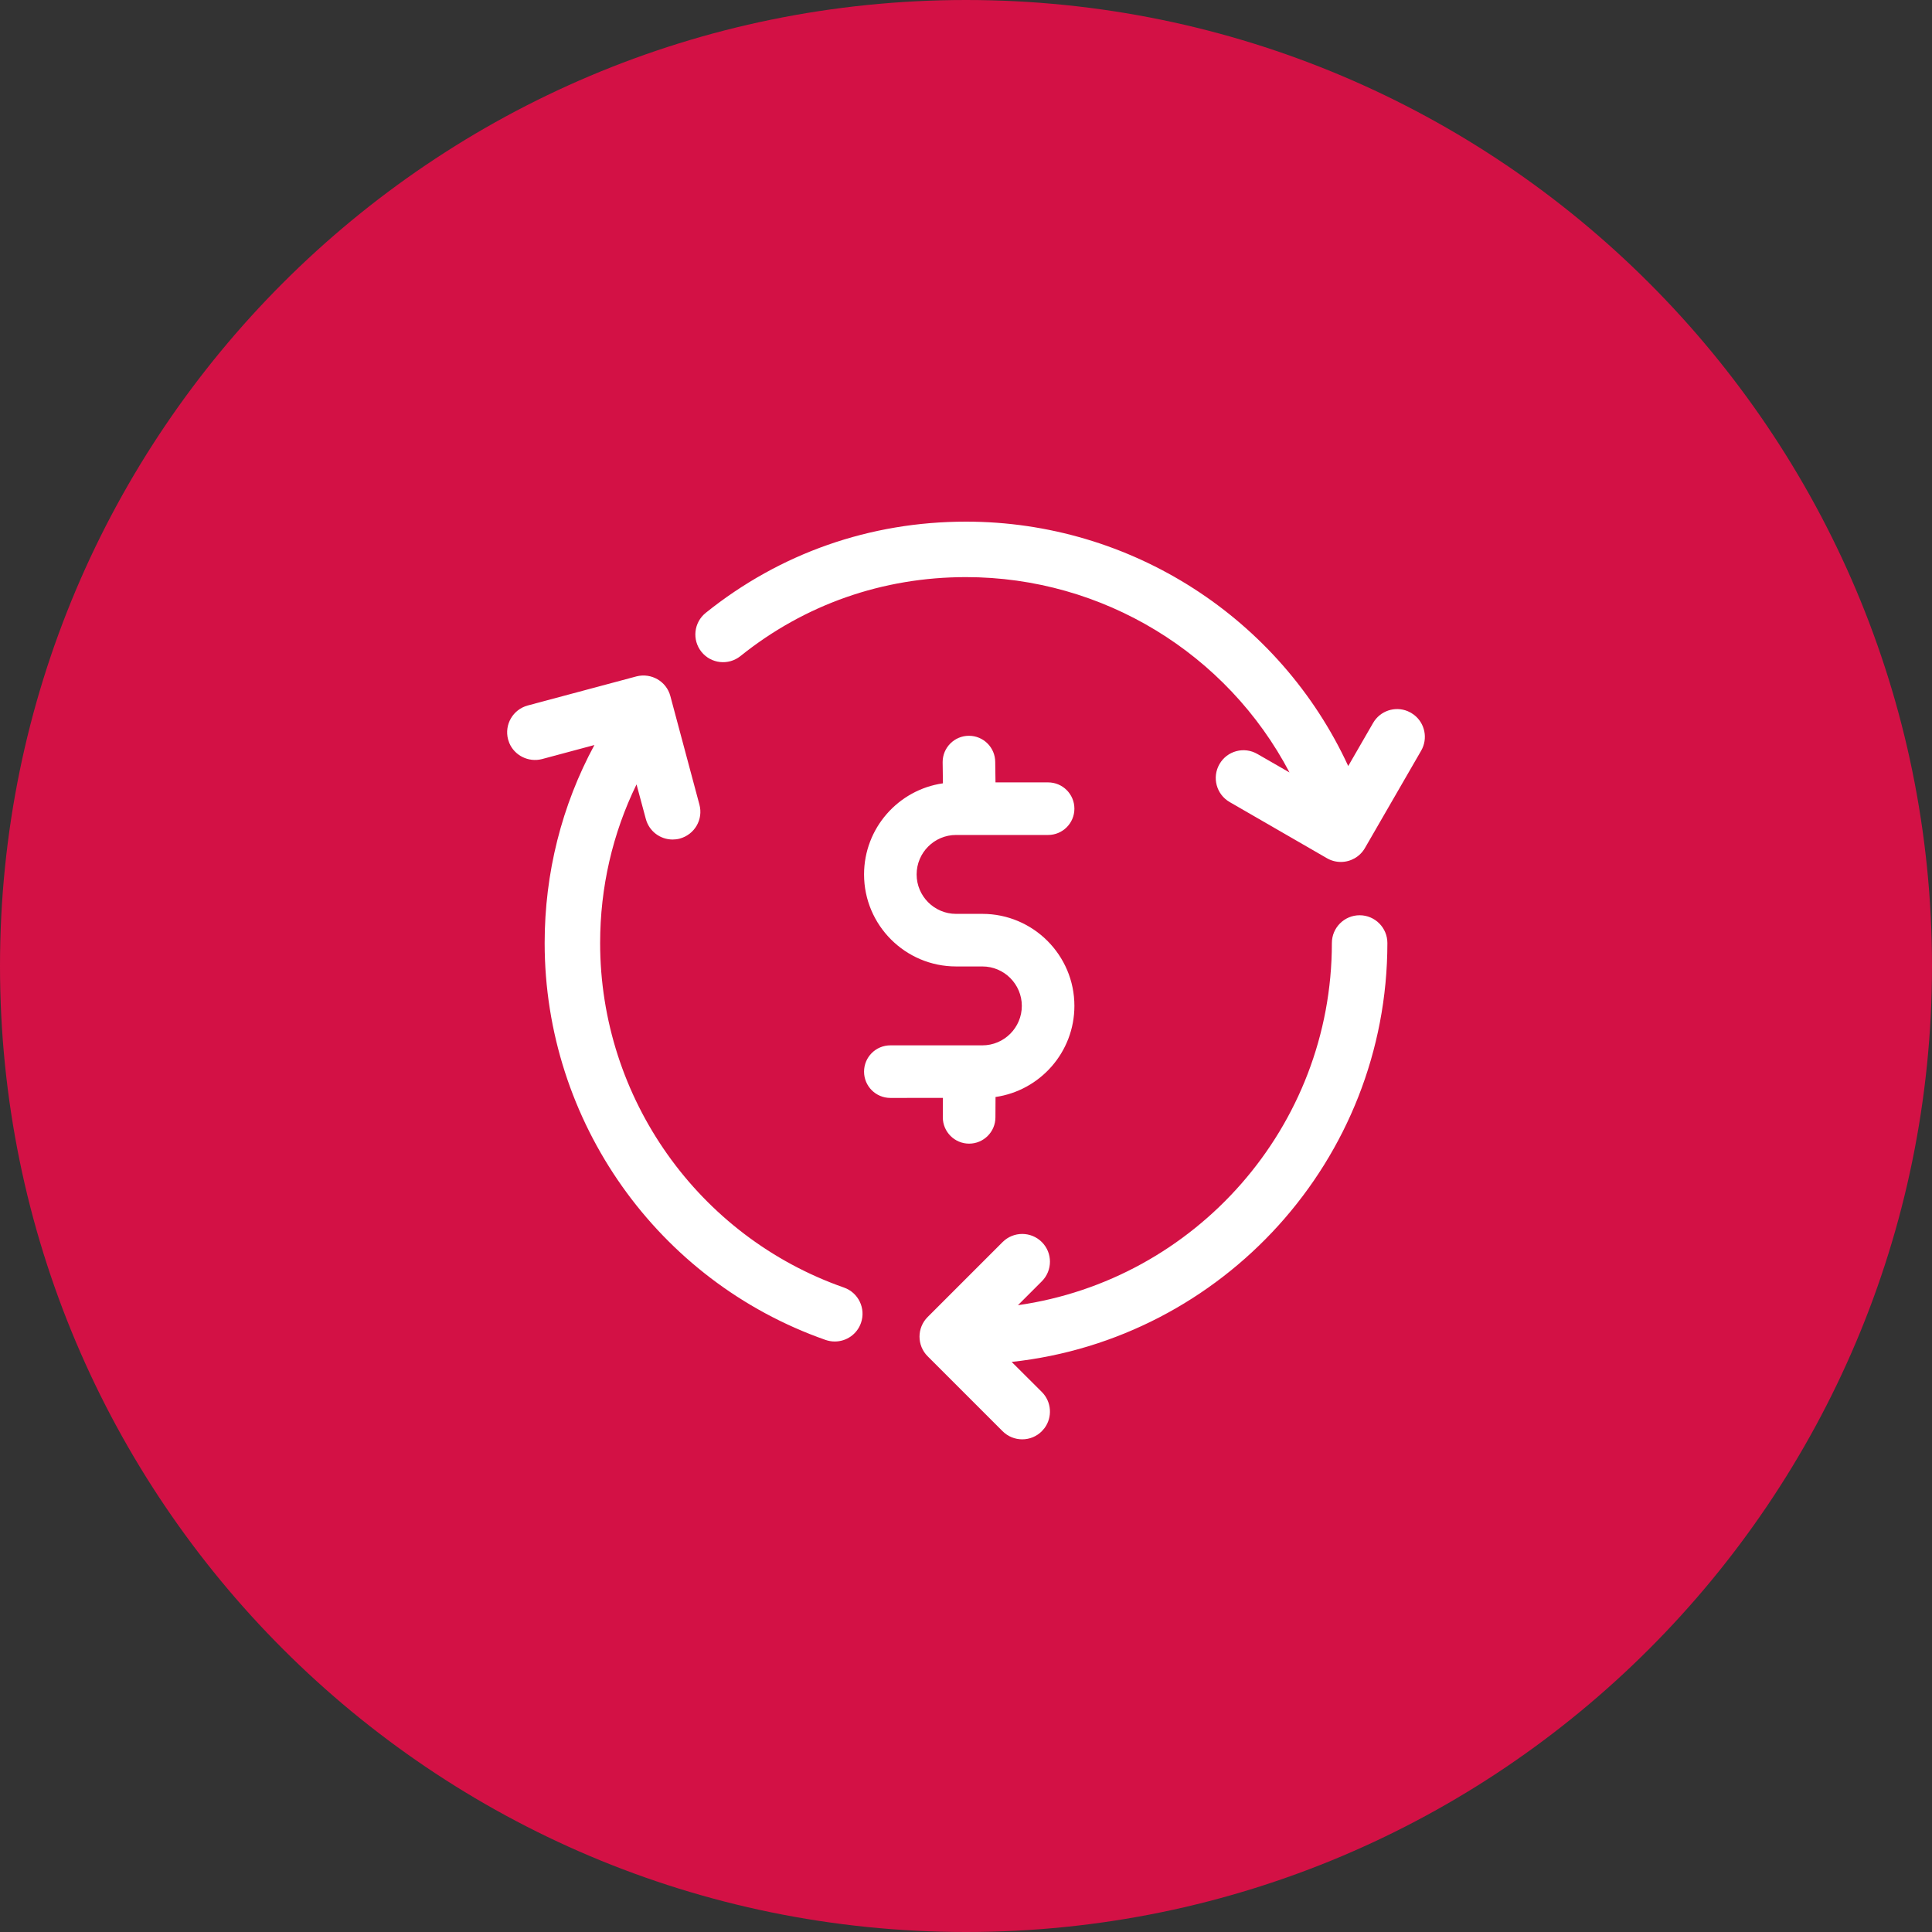
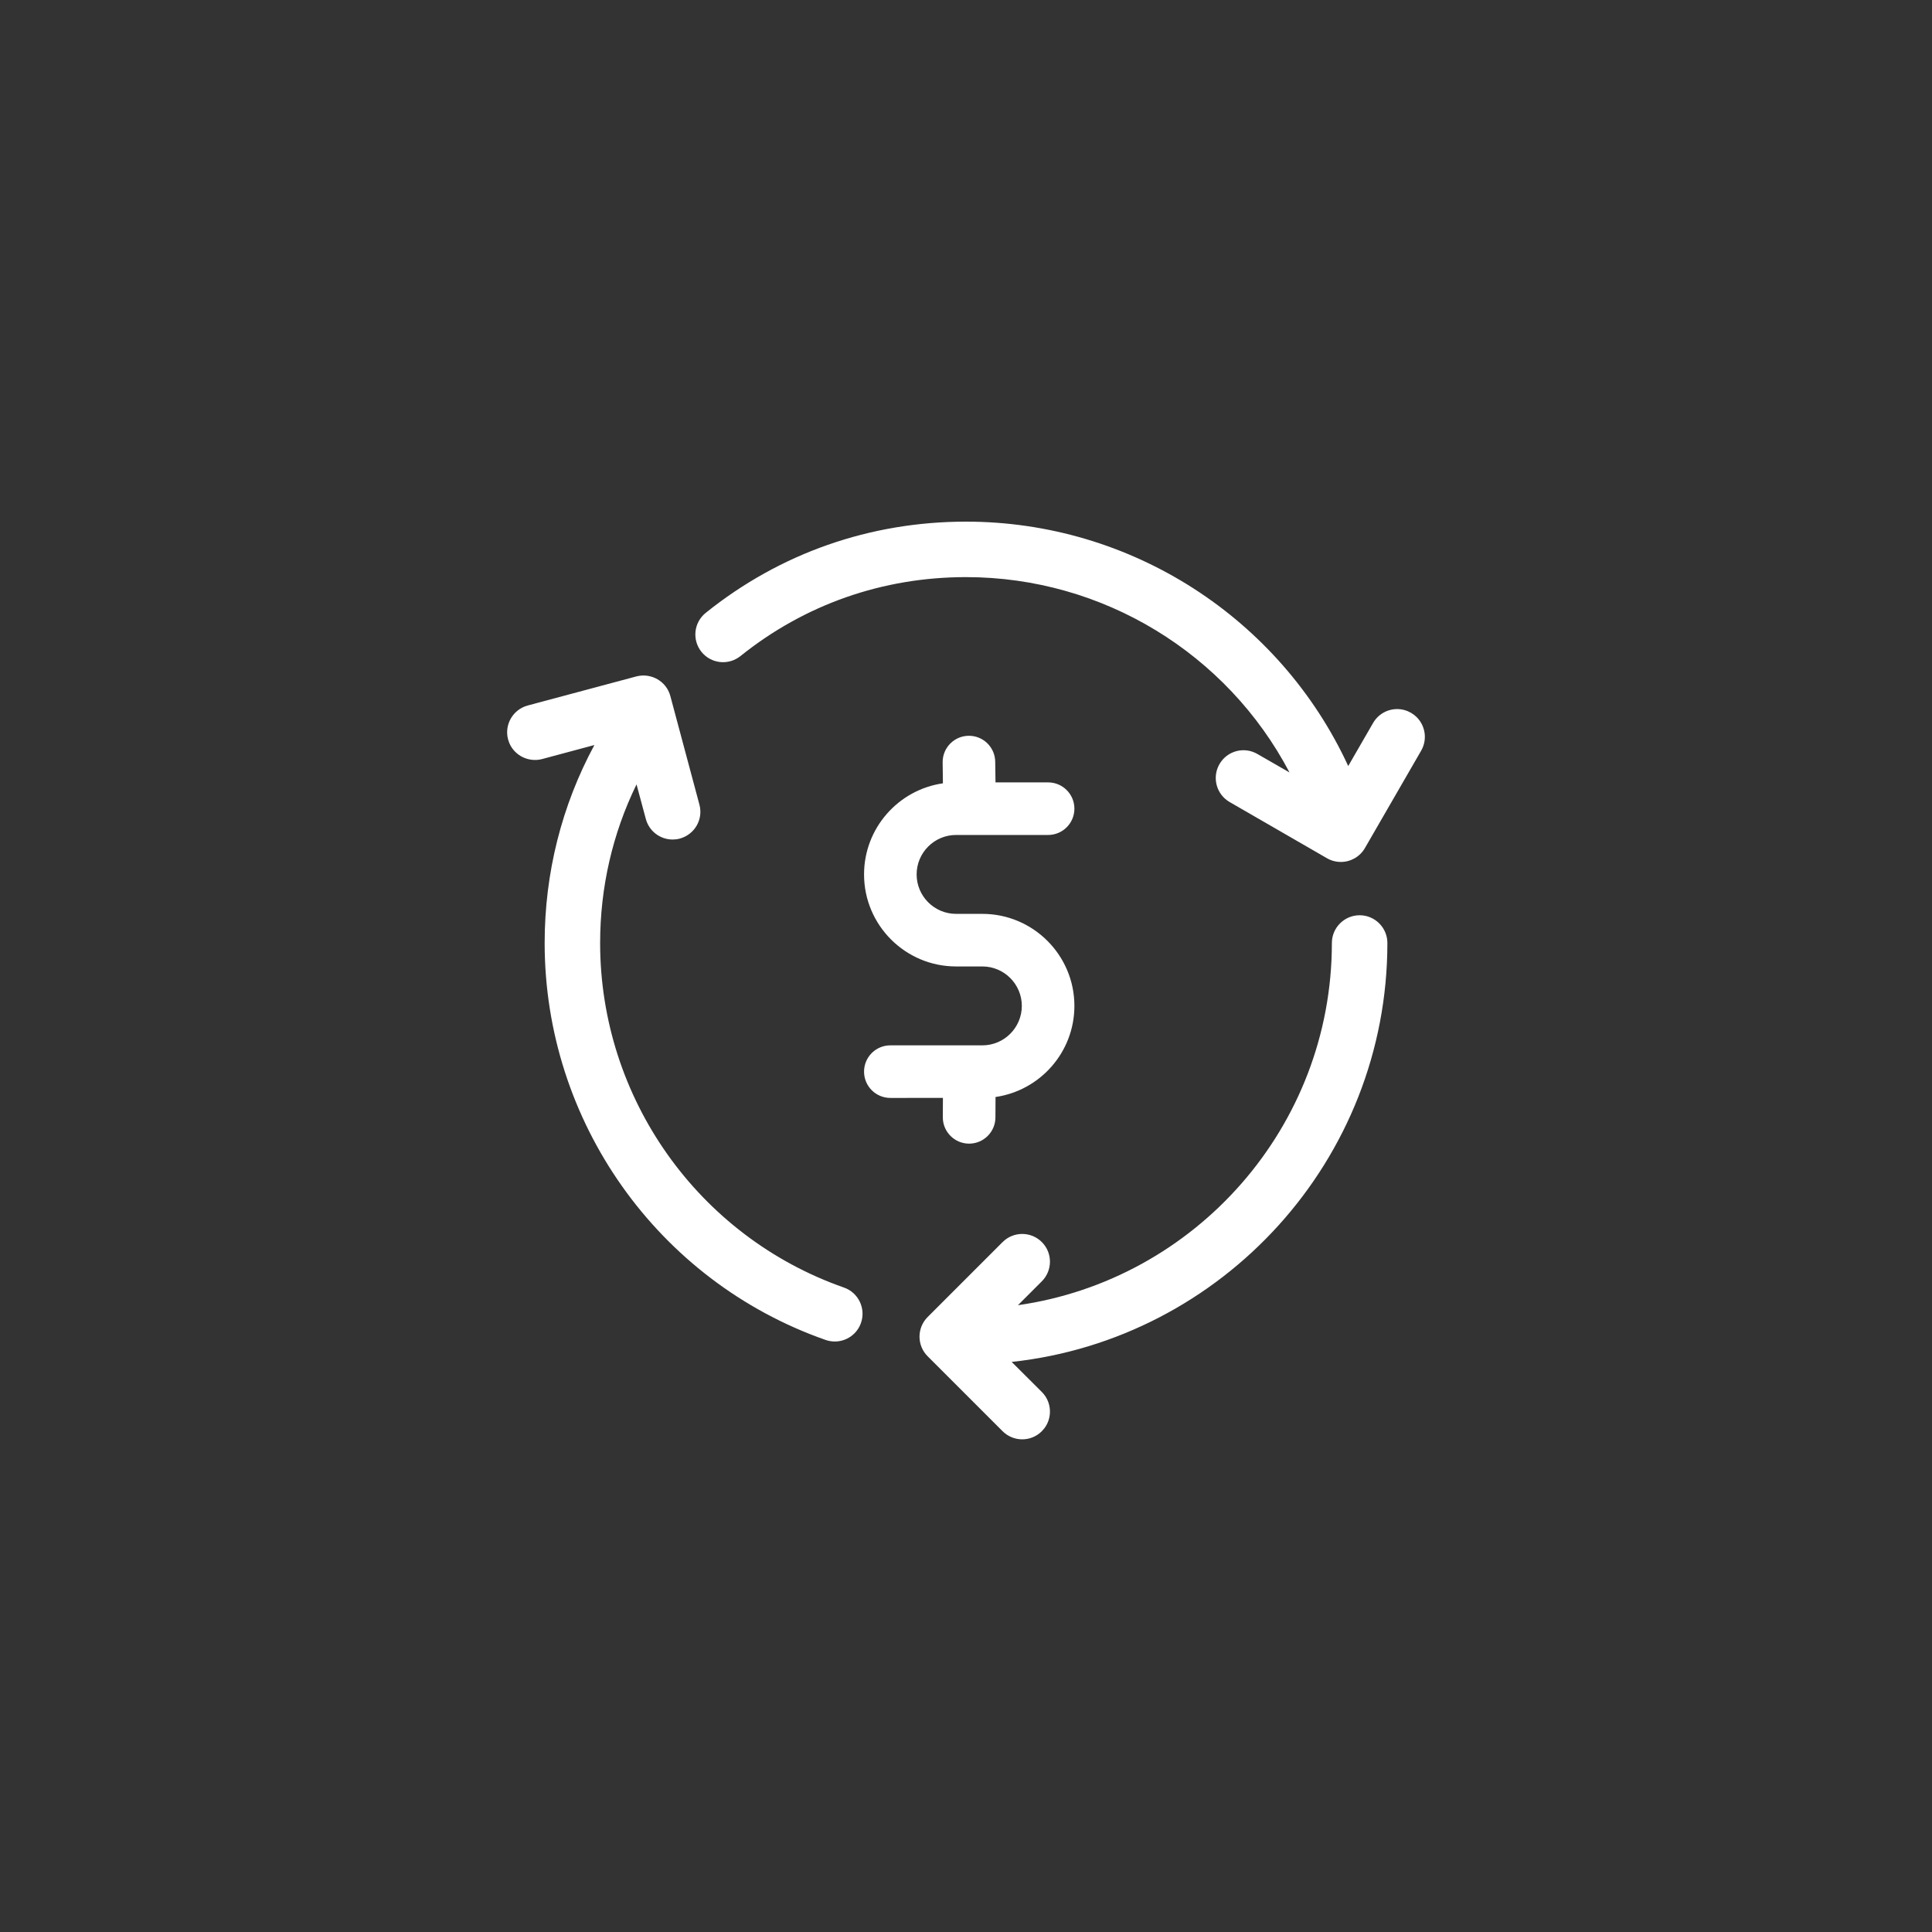
<svg xmlns="http://www.w3.org/2000/svg" width="56" height="56" viewBox="0 0 56 56" fill="none">
  <rect x="0" y="0" width="56" height="56" fill="#333333" stroke="none" />
-   <path d="M56 28C56 12.536 43.464 0 28 0C12.536 0 0 12.536 0 28C0 43.464 12.536 56 28 56C43.464 56 56 43.464 56 28Z" fill="#D31145" />
  <path fill-rule="evenodd" clip-rule="evenodd" d="M39.41 26.529C39.853 26.529 40.214 26.89 40.214 27.334C40.214 33.621 35.438 38.814 29.324 39.476L30.198 40.347C30.483 40.632 30.509 41.079 30.277 41.393L30.199 41.483C30.047 41.637 29.842 41.72 29.63 41.72C29.419 41.72 29.215 41.638 29.061 41.485L26.888 39.312C26.574 38.998 26.574 38.489 26.888 38.175L29.061 36.002C29.375 35.688 29.884 35.688 30.198 36.002C30.512 36.315 30.512 36.825 30.198 37.139L29.505 37.832C34.642 37.099 38.605 32.67 38.605 27.334C38.605 26.89 38.966 26.529 39.41 26.529ZM18.45 19.605C18.878 19.497 19.316 19.748 19.43 20.174L20.273 23.322C20.389 23.751 20.134 24.191 19.701 24.308C19.632 24.326 19.564 24.334 19.497 24.334C19.135 24.334 18.815 24.093 18.72 23.739L18.45 22.736C17.756 24.157 17.395 25.721 17.395 27.334C17.395 31.826 20.236 35.84 24.464 37.321C24.882 37.468 25.102 37.926 24.956 38.345C24.843 38.671 24.537 38.884 24.197 38.884C24.107 38.884 24.018 38.869 23.93 38.839C19.06 37.131 15.787 32.507 15.787 27.334C15.787 25.307 16.282 23.346 17.229 21.595L15.708 22.003C15.316 22.102 14.914 21.899 14.762 21.536L14.727 21.433C14.613 21.004 14.867 20.565 15.297 20.449L18.45 19.605ZM28.085 21.327C28.506 21.327 28.847 21.668 28.847 22.089L28.855 22.677L30.38 22.678C30.801 22.678 31.142 23.019 31.142 23.44C31.142 23.861 30.801 24.202 30.38 24.202H27.712C27.081 24.202 26.569 24.716 26.569 25.346C26.569 25.975 27.081 26.489 27.712 26.489H28.474C29.945 26.489 31.142 27.685 31.142 29.156C31.142 30.498 30.147 31.611 28.856 31.797L28.853 32.387C28.853 32.807 28.511 33.149 28.09 33.149C27.67 33.149 27.328 32.807 27.328 32.387L27.331 31.823L25.807 31.824C25.386 31.824 25.045 31.483 25.045 31.062C25.045 30.641 25.386 30.3 25.807 30.3H28.474C29.106 30.3 29.618 29.786 29.618 29.156C29.618 28.527 29.106 28.013 28.474 28.013H27.712C26.241 28.013 25.045 26.817 25.045 25.346C25.045 24.004 26.04 22.891 27.331 22.705L27.323 22.089C27.323 21.668 27.665 21.327 28.085 21.327ZM28 15.12C32.791 15.12 37.103 17.922 39.079 22.204L39.8 20.955C40.004 20.602 40.434 20.462 40.801 20.613L40.899 20.661L40.989 20.722C41.302 20.964 41.396 21.406 41.193 21.759L39.562 24.583C39.416 24.834 39.15 24.984 38.866 24.984C38.725 24.984 38.587 24.948 38.464 24.877L35.641 23.247C35.257 23.025 35.125 22.534 35.347 22.148C35.569 21.763 36.06 21.631 36.445 21.854L37.377 22.39C35.57 18.95 31.975 16.728 28 16.728C25.587 16.728 23.328 17.519 21.462 19.017C21.116 19.294 20.61 19.24 20.332 18.894C20.054 18.547 20.11 18.042 20.456 17.764C22.608 16.035 25.218 15.12 28 15.12Z" fill="white" />
</svg>